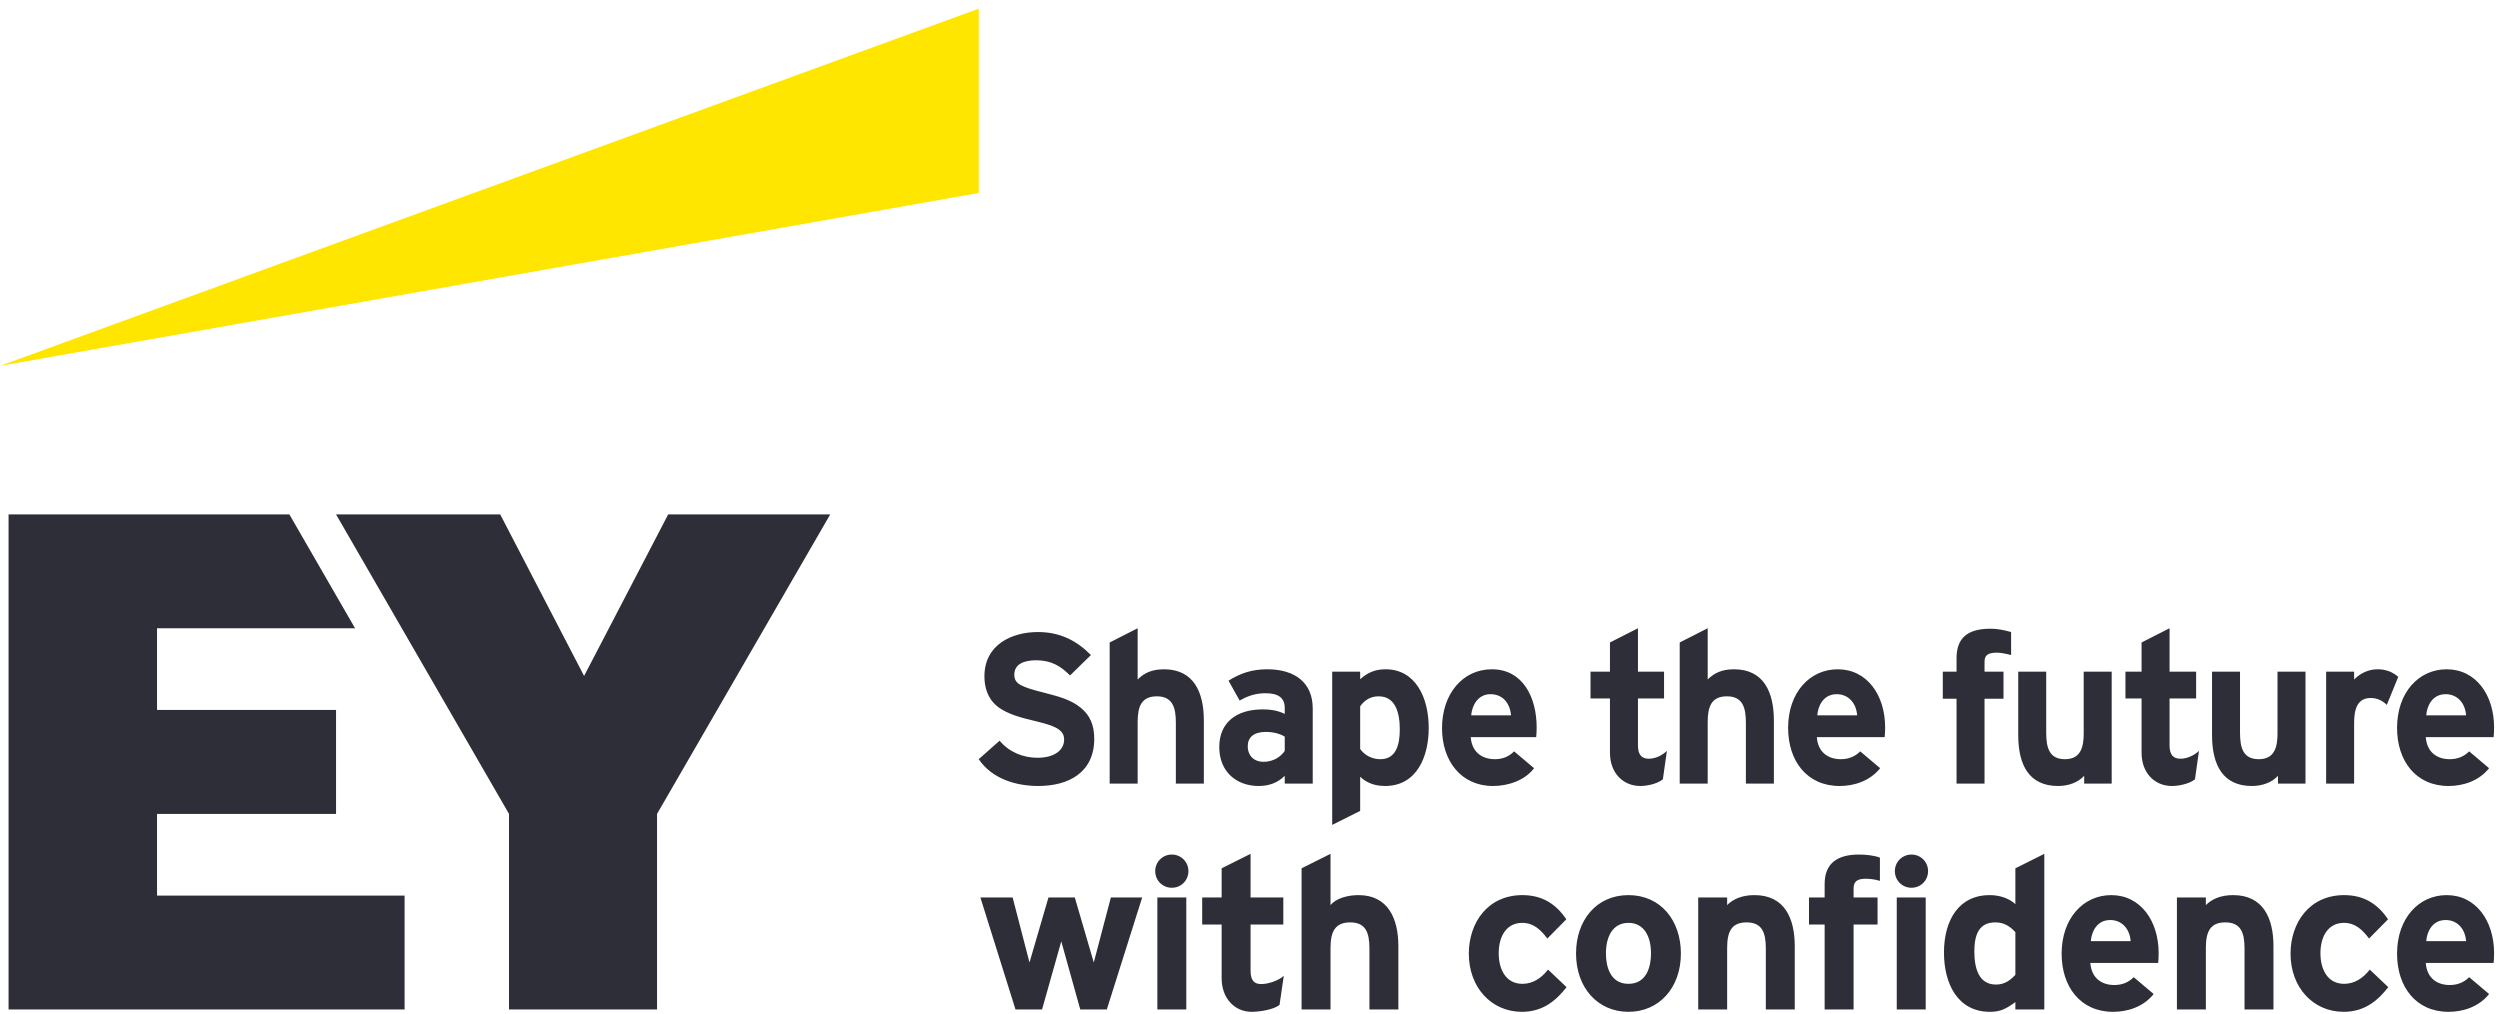
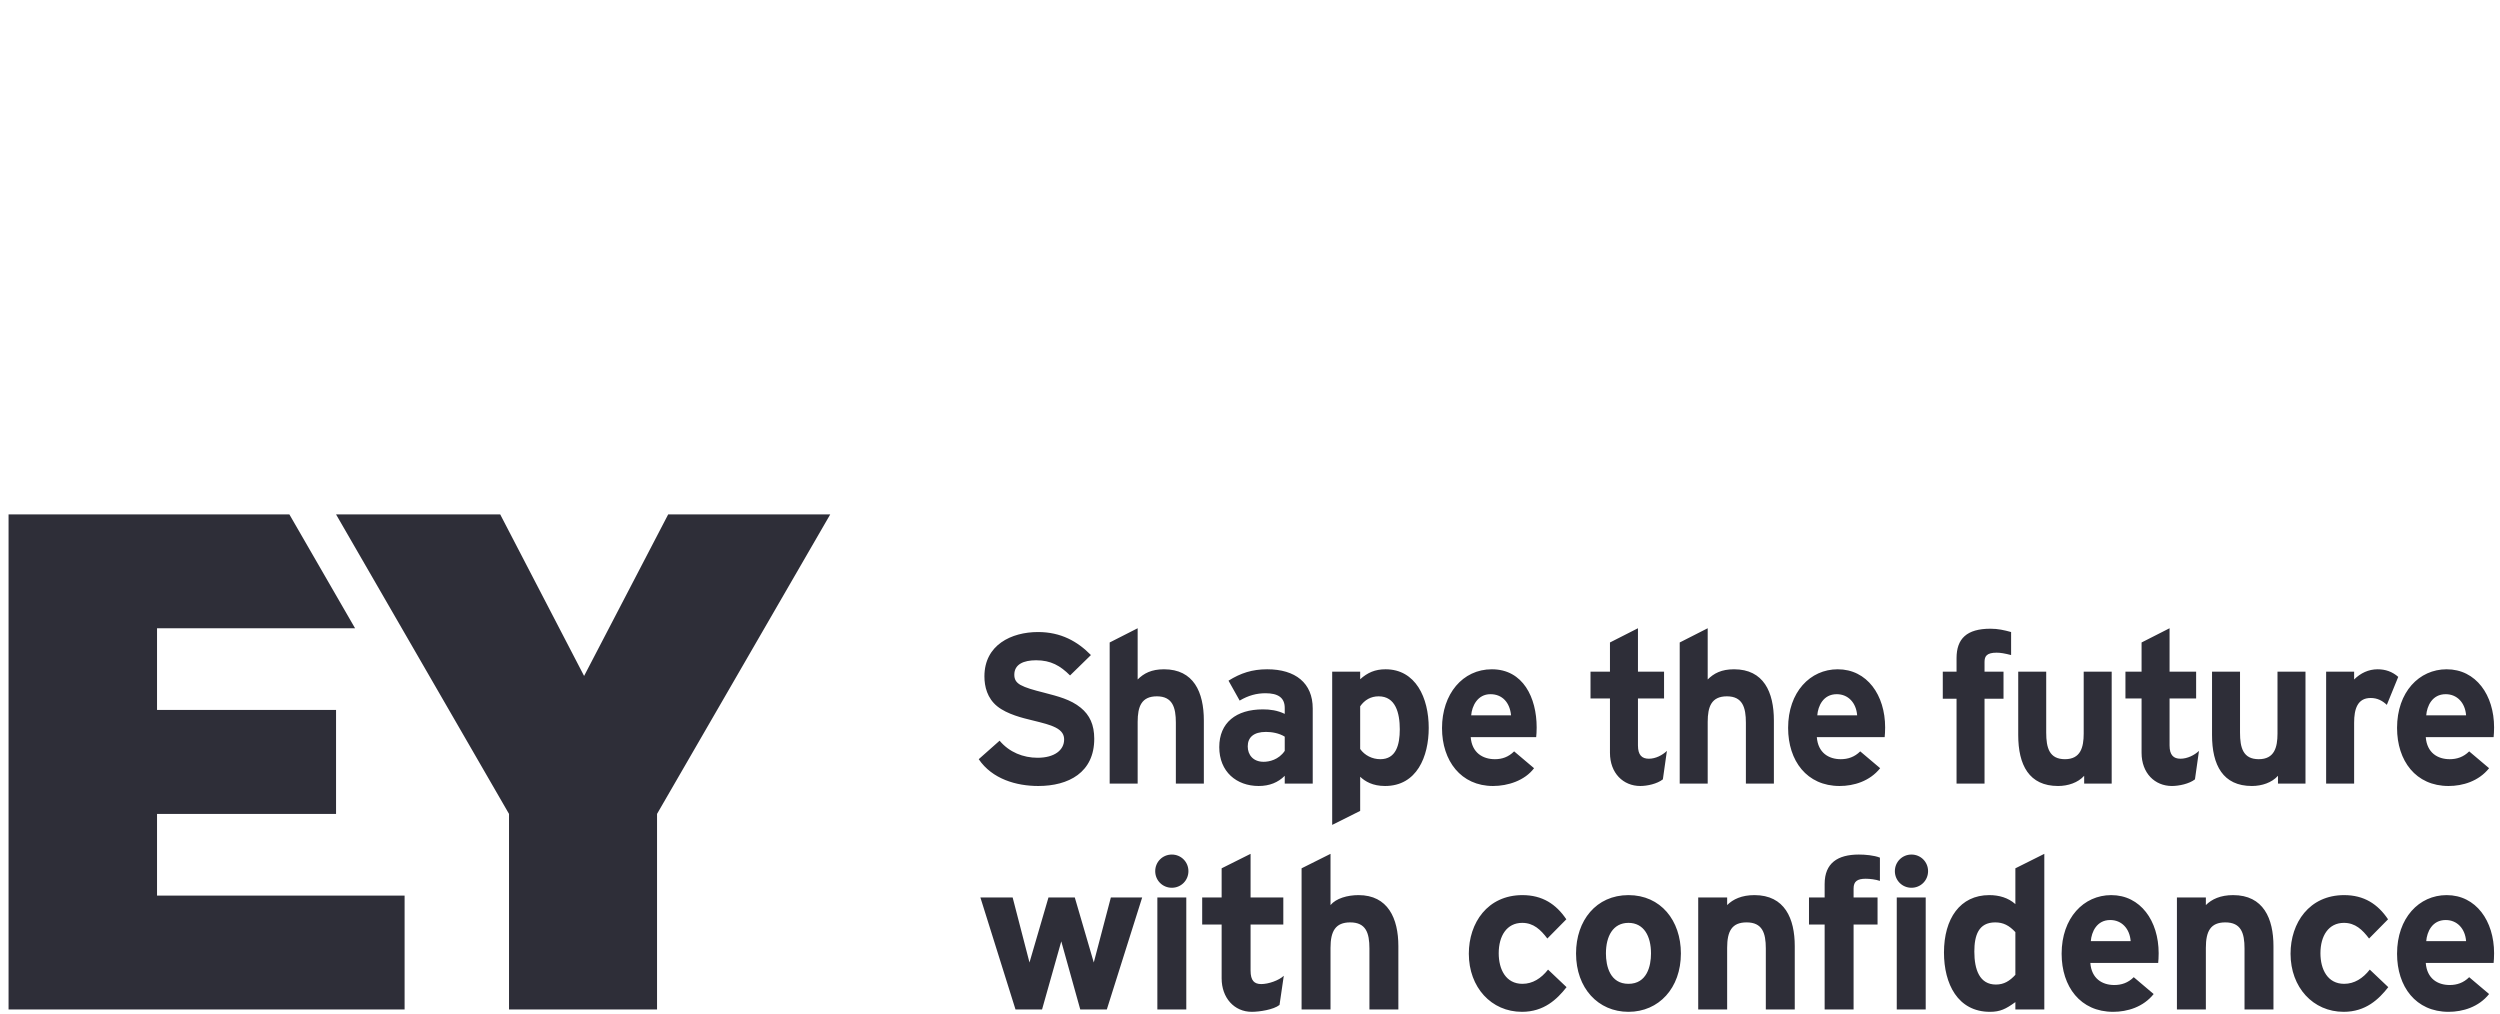
<svg xmlns="http://www.w3.org/2000/svg" width="100%" height="100%" viewBox="0 0 1184 480" version="1.1" xml:space="preserve" style="fill-rule:evenodd;clip-rule:evenodd;stroke-linejoin:round;stroke-miterlimit:2;">
  <g transform="matrix(4.167,0,0,4.167,0,0)">
-     <path d="M111.237,0.985L0,41.585L111.237,21.934L111.237,0.985Z" style="fill:rgb(255,230,0);fill-rule:nonzero;" />
    <path d="M75.943,58.463L66.385,76.825L56.85,58.463L38.193,58.463L57.852,92.504L57.852,114.729L74.676,114.729L74.676,92.504L94.361,58.463L75.943,58.463ZM17.848,92.504L38.194,92.504L38.194,80.689L17.848,80.689L17.848,71.404L40.355,71.404L32.888,58.463L0.973,58.463L0.973,114.729L45.985,114.729L45.985,101.788L17.848,101.788L17.848,92.504ZM272.572,76.93L271.274,80.112C270.789,79.653 270.223,79.33 269.441,79.33C267.931,79.33 267.558,80.597 267.558,82.134L267.558,89.063L264.376,89.063L264.376,76.337L267.558,76.337L267.558,77.227C268.285,76.499 269.202,76.067 270.227,76.067C271.116,76.067 271.898,76.337 272.572,76.93ZM124.367,83.967C124.367,87.795 121.455,89.332 118.004,89.332C115.524,89.332 112.774,88.55 111.237,86.286L113.609,84.183C114.715,85.504 116.305,86.124 117.923,86.124C119.837,86.124 120.943,85.261 120.943,84.048C120.943,83.563 120.754,83.077 119.945,82.673C119.352,82.376 118.624,82.188 117.195,81.837C116.305,81.621 114.472,81.19 113.34,80.273C112.207,79.357 111.884,78.036 111.884,76.876C111.884,73.29 114.957,71.834 117.977,71.834C120.592,71.834 122.48,72.913 123.989,74.45L121.617,76.768C120.511,75.663 119.433,75.043 117.761,75.043C116.332,75.043 115.281,75.501 115.281,76.687C115.281,77.2 115.47,77.55 115.982,77.847C116.575,78.17 117.411,78.413 118.705,78.737C120.242,79.141 121.671,79.491 122.83,80.435C123.855,81.271 124.367,82.376 124.367,83.967ZM136.823,89.063L133.642,89.063L133.642,82.134C133.642,80.408 133.264,79.141 131.485,79.141C129.731,79.141 129.3,80.3 129.3,82.053L129.3,89.063L126.119,89.063L126.119,73.021L129.3,71.403L129.3,77.227C130.002,76.526 130.865,76.067 132.293,76.067C135.664,76.067 136.823,78.656 136.823,81.891L136.823,89.063ZM146.017,85.342L146.017,83.724C145.37,83.32 144.534,83.185 143.887,83.185C142.485,83.185 141.811,83.805 141.811,84.83C141.811,85.8 142.431,86.582 143.617,86.582C144.237,86.582 145.316,86.367 146.017,85.342ZM149.198,89.063L146.017,89.063L146.017,88.173C145.262,88.928 144.291,89.332 143.051,89.332C140.544,89.332 138.575,87.715 138.575,84.911C138.575,82.134 140.49,80.624 143.536,80.624C144.345,80.624 145.181,80.732 146.017,81.136L146.017,80.462C146.017,79.276 145.235,78.79 143.833,78.79C142.835,78.79 141.892,79.033 140.894,79.626L139.627,77.362C141.002,76.499 142.323,76.067 144.022,76.067C147.23,76.067 149.198,77.631 149.198,80.516L149.198,89.063ZM159.093,82.889C159.093,81.028 158.608,79.141 156.693,79.141C155.804,79.141 155.103,79.545 154.59,80.273L154.59,85.126C155.103,85.854 155.965,86.286 156.882,86.286C158.661,86.286 159.093,84.668 159.093,82.889ZM162.382,82.727C162.382,85.989 161.034,89.332 157.421,89.332C156.019,89.332 155.157,88.82 154.59,88.281L154.59,92.163L151.409,93.754L151.409,76.337L154.59,76.337L154.59,77.2C155.426,76.445 156.289,76.067 157.475,76.067C160.899,76.067 162.382,79.303 162.382,82.727ZM167.208,81.298L171.738,81.298C171.603,79.869 170.767,78.898 169.392,78.898C167.936,78.898 167.289,80.246 167.208,81.298ZM174.649,82.673C174.649,83.077 174.622,83.59 174.595,83.778L167.154,83.778C167.289,85.558 168.529,86.286 169.904,86.286C170.713,86.286 171.441,86.043 172.088,85.396L174.353,87.31C173.301,88.712 171.387,89.332 169.689,89.332C166.049,89.332 163.892,86.474 163.892,82.754C163.892,78.871 166.238,76.067 169.554,76.067C173.113,76.067 174.649,79.303 174.649,82.673ZM189.451,85.342L188.993,88.577C188.346,89.09 187.213,89.332 186.431,89.332C184.49,89.332 182.98,87.876 182.98,85.558L182.98,79.384L180.77,79.384L180.77,76.337L182.98,76.337L182.98,73.021L186.162,71.403L186.162,76.337L189.128,76.337L189.128,79.384L186.162,79.384L186.162,84.722C186.162,85.827 186.62,86.232 187.402,86.232C188.184,86.232 188.939,85.827 189.451,85.342ZM228.572,71.834L228.572,74.45C227.844,74.261 227.358,74.18 226.927,74.18C225.795,74.18 225.552,74.585 225.552,75.232L225.552,76.337L227.709,76.337L227.709,79.411L225.552,79.411L225.552,89.063L222.371,89.063L222.371,79.411L220.807,79.411L220.807,76.337L222.371,76.337L222.371,74.8C222.371,72.589 223.53,71.457 226.226,71.457C227.089,71.457 227.79,71.619 228.572,71.834ZM129.813,102.004L125.796,114.729L122.776,114.729L120.619,106.991L118.435,114.729L115.416,114.729L111.426,102.004L115.092,102.004L117.006,109.391L119.163,102.004L122.156,102.004L124.313,109.391L126.254,102.004L129.813,102.004ZM131.539,102.004L131.539,114.729L134.828,114.729L134.828,102.004L131.539,102.004ZM145.909,110.901L145.424,114.217C144.75,114.756 143.132,114.999 142.269,114.999C140.274,114.999 138.845,113.408 138.845,111.197L138.845,105.077L136.634,105.077L136.634,102.004L138.845,102.004L138.845,98.688L142.134,97.043L142.134,102.004L145.855,102.004L145.855,105.077L142.134,105.077L142.134,110.308C142.134,111.467 142.566,111.844 143.348,111.844C144.156,111.844 145.343,111.44 145.909,110.901ZM158.931,114.729L155.642,114.729L155.642,107.8C155.642,106.021 155.237,104.834 153.458,104.834C151.786,104.834 151.22,105.832 151.22,107.719L151.22,114.729L147.931,114.729L147.931,98.688L151.22,97.043L151.22,102.866C151.84,102.111 153.134,101.734 154.402,101.734C157.745,101.734 158.931,104.376 158.931,107.531L158.931,114.729ZM175.944,110.2L178.047,112.195C176.968,113.57 175.485,114.999 172.978,114.999C169.5,114.999 166.939,112.222 166.939,108.393C166.939,104.888 169.068,101.734 173.032,101.734C175.296,101.734 176.86,102.758 178.02,104.484L175.863,106.668C175.108,105.67 174.299,104.888 173.005,104.888C171.252,104.888 170.336,106.371 170.336,108.339C170.336,110.173 171.144,111.817 173.032,111.817C174.191,111.817 175.162,111.197 175.944,110.2ZM185.083,111.817C182.98,111.817 182.522,109.795 182.522,108.366C182.522,106.398 183.331,104.888 185.083,104.888C186.836,104.888 187.645,106.398 187.645,108.366C187.645,109.795 187.186,111.817 185.083,111.817ZM185.083,101.734C181.417,101.734 179.125,104.619 179.125,108.366C179.125,112.303 181.632,114.999 185.083,114.999C188.534,114.999 191.042,112.303 191.042,108.366C191.042,104.619 188.75,101.734 185.083,101.734ZM203.983,114.729L200.694,114.729L200.694,107.8C200.694,106.021 200.289,104.834 198.51,104.834C196.838,104.834 196.299,105.832 196.299,107.719L196.299,114.729L193.01,114.729L193.01,102.004L196.299,102.004L196.299,102.866C196.973,102.192 197.971,101.734 199.4,101.734C202.851,101.734 203.983,104.403 203.983,107.531L203.983,114.729ZM213.662,97.475L213.662,100.117C213.177,99.955 212.53,99.874 212.045,99.874C211.101,99.874 210.669,100.171 210.669,100.979L210.669,102.004L213.393,102.004L213.393,105.077L210.669,105.077L210.669,114.729L207.38,114.729L207.38,105.077L205.601,105.077L205.601,102.004L207.38,102.004L207.38,100.467C207.38,98.095 208.863,97.124 211.263,97.124C211.964,97.124 212.988,97.205 213.662,97.475ZM215.576,102.004L215.576,114.729L218.866,114.729L218.866,102.004L215.576,102.004ZM229.057,110.793L229.057,105.94C228.356,105.185 227.682,104.834 226.765,104.834C224.851,104.834 224.393,106.344 224.393,108.151C224.393,110.2 224.986,111.898 226.846,111.898C227.763,111.898 228.41,111.494 229.057,110.793ZM232.346,114.729L229.057,114.729L229.057,113.893C227.979,114.675 227.331,114.999 226.172,114.999C222.505,114.999 220.942,111.817 220.942,108.259C220.942,104.403 222.775,101.734 226.091,101.734C227.197,101.734 228.248,102.031 229.057,102.758L229.057,98.688L232.346,97.043L232.346,114.729ZM206.544,81.298L211.074,81.298C210.966,79.869 210.049,78.898 208.755,78.898C207.218,78.898 206.625,80.246 206.544,81.298ZM214.255,82.673C214.255,83.077 214.228,83.59 214.201,83.778L206.491,83.778C206.625,85.558 207.839,86.286 209.214,86.286C210.022,86.286 210.777,86.043 211.424,85.396L213.689,87.31C212.503,88.793 210.696,89.332 209.079,89.332C205.358,89.332 203.228,86.474 203.228,82.727C203.228,78.656 205.736,76.067 208.863,76.067C212.206,76.067 214.255,79.006 214.255,82.673ZM262.03,89.063L258.903,89.063L258.903,88.173C258.202,88.955 257.07,89.332 255.937,89.332C252.648,89.332 251.408,86.96 251.408,83.536L251.408,76.337L254.589,76.337L254.589,83.266C254.589,84.992 254.94,86.286 256.719,86.286C258.499,86.286 258.849,84.938 258.849,83.374L258.849,76.337L262.03,76.337L262.03,89.063ZM275.754,81.298L280.283,81.298C280.175,79.869 279.259,78.898 277.965,78.898C276.428,78.898 275.835,80.246 275.754,81.298ZM283.465,82.673C283.465,83.077 283.438,83.59 283.411,83.778L275.7,83.778C275.835,85.558 277.048,86.286 278.423,86.286C279.232,86.286 279.987,86.043 280.634,85.396L282.898,87.31C281.712,88.793 279.906,89.332 278.288,89.332C274.567,89.332 272.437,86.474 272.437,82.727C272.437,78.656 274.945,76.067 278.072,76.067C281.416,76.067 283.465,79.006 283.465,82.673ZM133.183,100.899C134.235,100.899 135.07,100.063 135.07,99.011C135.07,97.96 134.235,97.124 133.183,97.124C132.132,97.124 131.296,97.96 131.296,99.011C131.296,100.063 132.132,100.899 133.183,100.899ZM217.248,100.899C218.299,100.899 219.135,100.063 219.135,99.011C219.135,97.96 218.299,97.124 217.248,97.124C216.197,97.124 215.361,97.96 215.361,99.011C215.361,100.063 216.197,100.899 217.248,100.899ZM258.39,114.729L255.101,114.729L255.101,107.8C255.101,106.021 254.697,104.834 252.918,104.834C251.246,104.834 250.707,105.832 250.707,107.719L250.707,114.729L247.418,114.729L247.418,102.004L250.707,102.004L250.707,102.866C251.381,102.192 252.378,101.734 253.807,101.734C257.258,101.734 258.39,104.403 258.39,107.531L258.39,114.729ZM201.611,89.063L198.429,89.063L198.429,82.134C198.429,80.408 198.052,79.141 196.272,79.141C194.52,79.141 194.088,80.3 194.088,82.053L194.088,89.063L190.907,89.063L190.907,73.021L194.088,71.403L194.088,77.227C194.789,76.526 195.652,76.067 197.081,76.067C200.451,76.067 201.611,78.656 201.611,81.891L201.611,89.063ZM249.925,85.342L249.467,88.577C248.82,89.09 247.633,89.332 246.851,89.332C244.91,89.332 243.4,87.876 243.4,85.558L243.4,79.384L241.567,79.384L241.567,76.337L243.4,76.337L243.4,73.021L246.582,71.403L246.582,76.337L249.601,76.337L249.601,79.384L246.582,79.384L246.582,84.722C246.582,85.827 247.04,86.232 247.822,86.232C248.604,86.232 249.413,85.827 249.925,85.342ZM240.003,89.063L236.876,89.063L236.876,88.173C236.175,88.955 235.042,89.332 233.91,89.332C230.621,89.332 229.381,86.96 229.381,83.536L229.381,76.337L232.562,76.337L232.562,83.266C232.562,84.992 232.912,86.286 234.692,86.286C236.471,86.286 236.822,84.938 236.822,83.374L236.822,76.337L240.003,76.337L240.003,89.063ZM269.337,110.2L271.44,112.195C270.361,113.57 268.879,114.999 266.371,114.999C262.893,114.999 260.332,112.222 260.332,108.393C260.332,104.888 262.462,101.734 266.425,101.734C268.69,101.734 270.254,102.758 271.413,104.484L269.256,106.668C268.501,105.67 267.692,104.888 266.398,104.888C264.646,104.888 263.729,106.371 263.729,108.339C263.729,110.173 264.538,111.817 266.425,111.817C267.584,111.817 268.555,111.197 269.337,110.2ZM275.754,106.964L280.283,106.964C280.175,105.535 279.259,104.565 277.965,104.565C276.428,104.565 275.835,105.913 275.754,106.964ZM283.465,108.339C283.465,108.744 283.438,109.256 283.411,109.445L275.7,109.445C275.835,111.224 277.048,111.952 278.423,111.952C279.232,111.952 279.987,111.71 280.634,111.062L282.898,112.977C281.712,114.46 279.906,114.999 278.288,114.999C274.567,114.999 272.437,112.141 272.437,108.393C272.437,104.322 274.945,101.734 278.072,101.734C281.416,101.734 283.465,104.673 283.465,108.339ZM237.631,106.964L242.16,106.964C242.052,105.535 241.136,104.565 239.841,104.565C238.305,104.565 237.712,105.913 237.631,106.964ZM245.342,108.339C245.342,108.744 245.315,109.256 245.288,109.445L237.577,109.445C237.712,111.224 238.925,111.952 240.3,111.952C241.109,111.952 241.864,111.71 242.511,111.062L244.775,112.977C243.589,114.46 241.783,114.999 240.165,114.999C236.444,114.999 234.314,112.141 234.314,108.393C234.314,104.322 236.822,101.734 239.949,101.734C243.292,101.734 245.342,104.673 245.342,108.339Z" style="fill:rgb(46,46,56);fill-rule:nonzero;" />
  </g>
</svg>